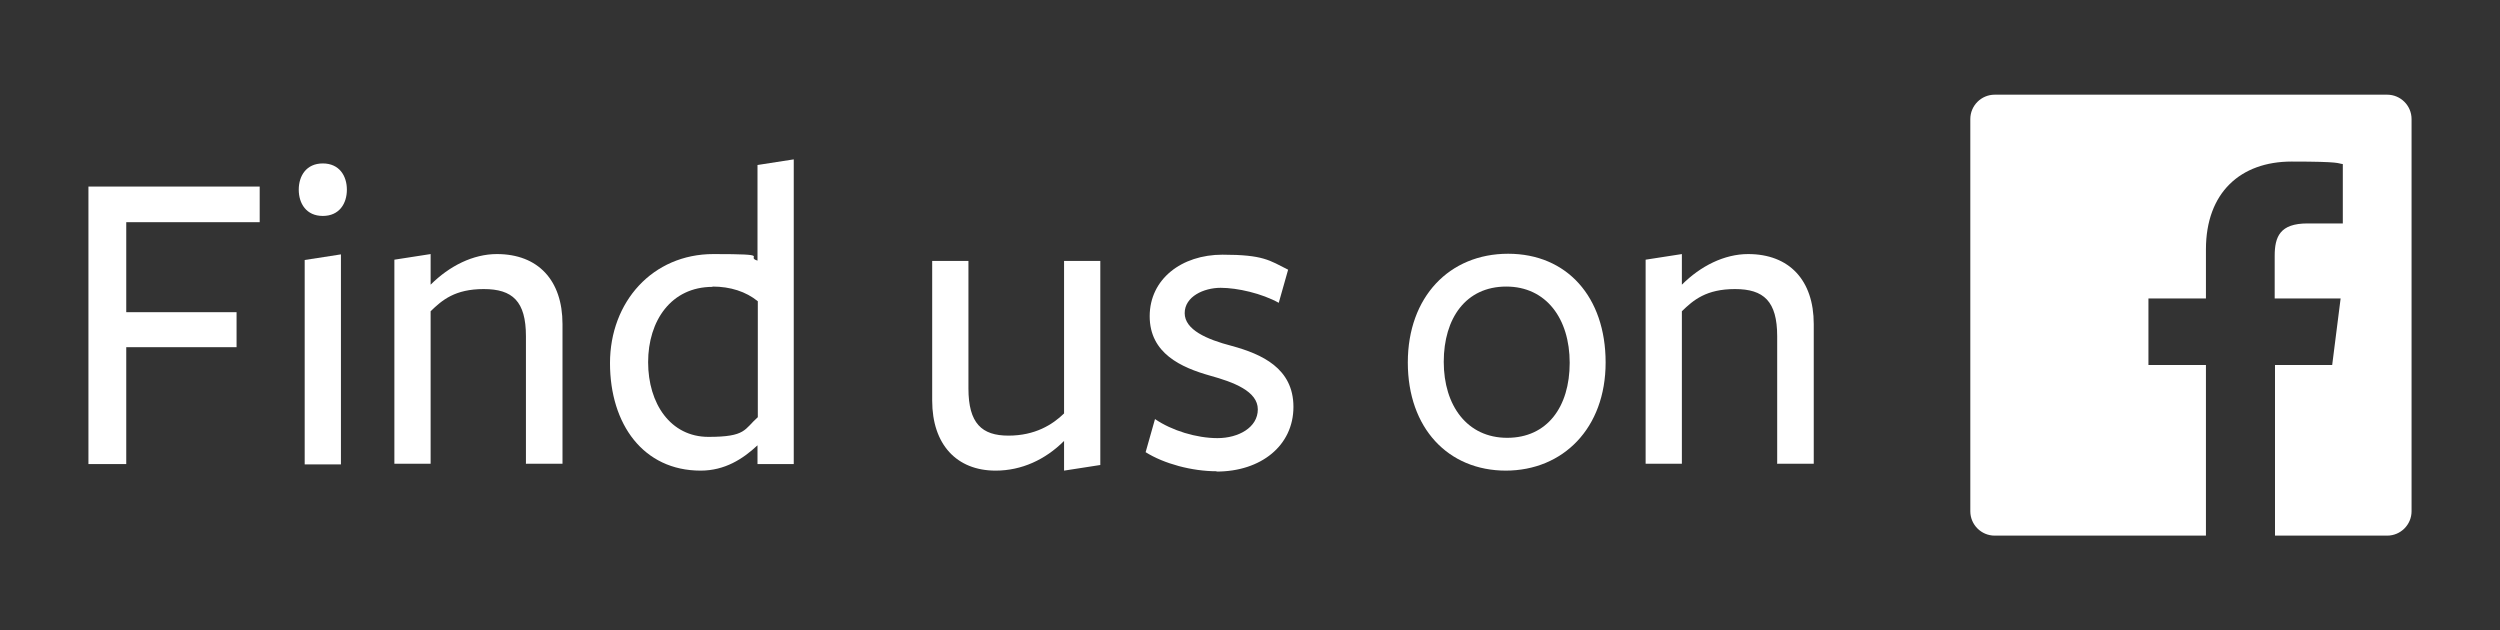
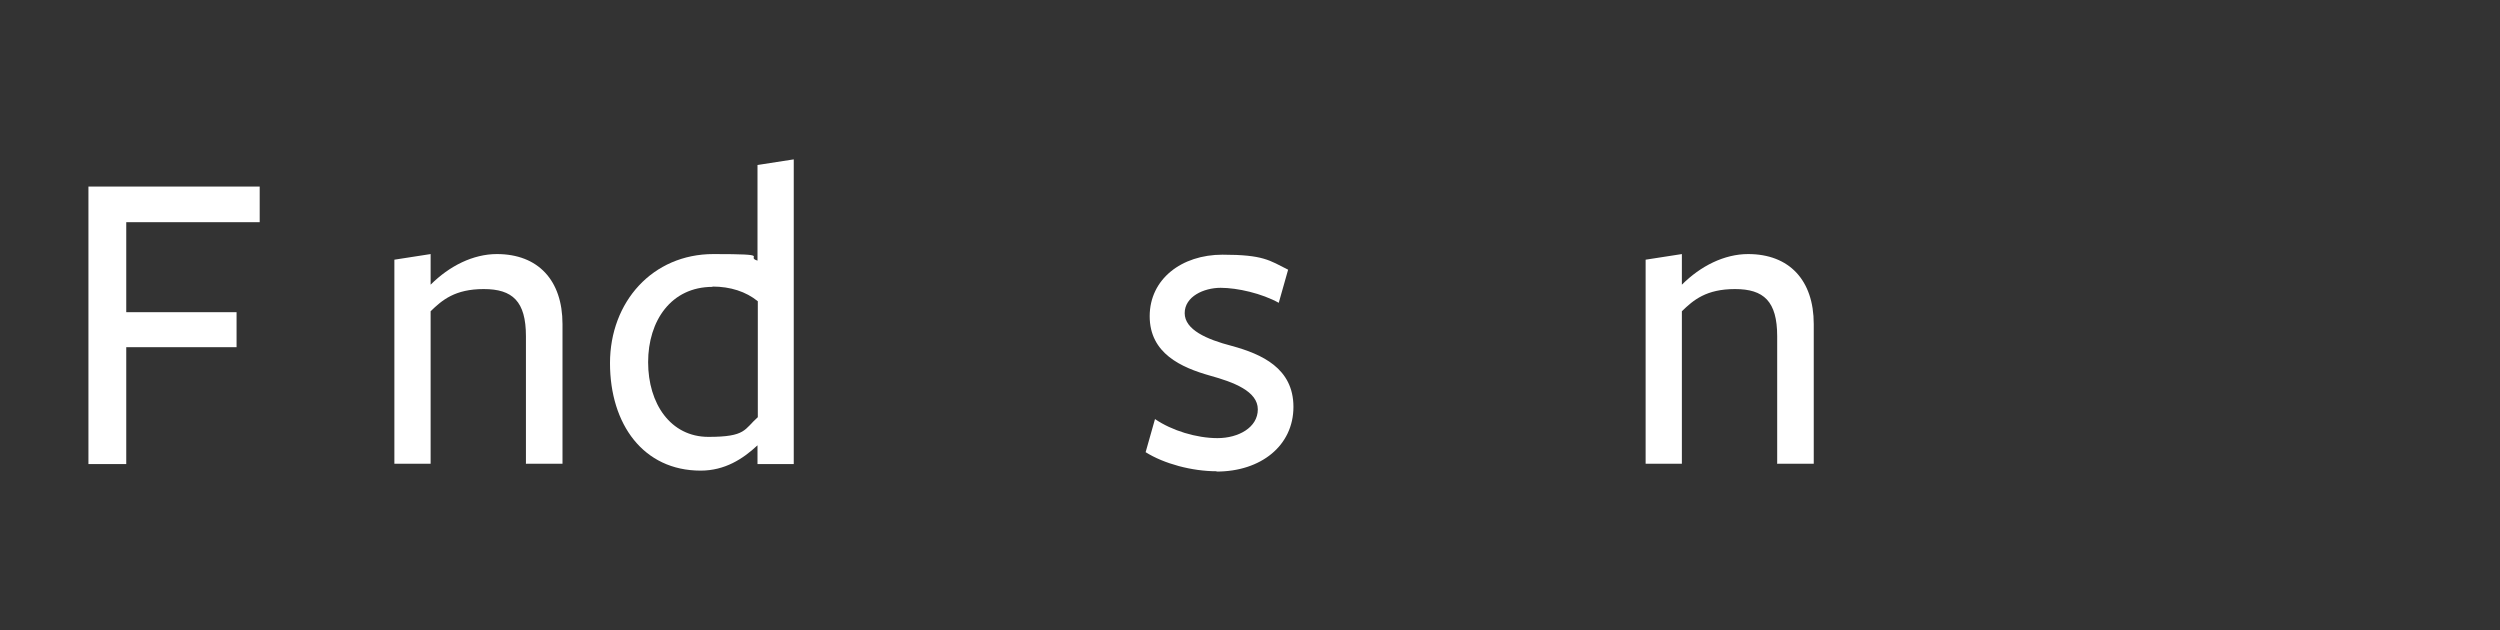
<svg xmlns="http://www.w3.org/2000/svg" id="Layer_1" version="1.1" viewBox="0 0 800 201.7">
  <rect x="0" y="0" width="800" height="201.7" fill="#333333" stroke="none" />
  <defs>
    <style>
      .st0 {
        fill: #fff;
      }
    </style>
  </defs>
  <polygon class="st0" points="28.3 59.7 83.1 59.7 83.1 71.1 40.4 71.1 40.4 99.9 75.7 99.9 75.7 111.1 40.4 111.1 40.4 148.5 28.3 148.5 28.3 59.7" />
-   <path class="st0" d="M97.5,148.5v-65.3l11.6-1.8v67.2h-11.6ZM103.3,69.1c-5.3,0-7.7-4-7.7-8.4s2.4-8.4,7.7-8.4,7.7,4,7.7,8.4-2.4,8.4-7.7,8.4" />
  <path class="st0" d="M168.3,148.5v-40.9c0-11.2-4.3-15.1-13.5-15.1s-13.3,3.5-17,7.1v48.8h-11.6v-65.3l11.6-1.8v9.8c6-6,13.6-9.8,21.2-9.8,13.2,0,21,8.4,21,22.4v44.7h-11.6Z" />
  <path class="st0" d="M228,91.8c-13.2,0-20.6,10.8-20.6,24.1s7.2,23.9,19.3,23.9,11.4-2.4,15.8-6.3v-37.1c-3.8-3.1-8.8-4.7-14.5-4.7M242.4,52.8l11.6-1.8v97.5h-11.6v-6c-4.7,4.4-10.5,8.1-18.2,8.1-18.3,0-29-14.8-29-34.4s13.6-34.9,33.1-34.9,9.9.8,14.1,2.1v-30.7Z" />
-   <path class="st0" d="M309.9,83.4v40.9c0,11.2,4.3,15.1,12.8,15.1s14.1-3.5,17.8-7.1v-48.8h11.6v65.3l-11.6,1.8v-9.5c-6,6-13.6,9.5-21.9,9.5-12.5,0-20.3-8.4-20.3-22.4v-44.7h11.6Z" />
  <path class="st0" d="M389.3,150.8c-7.9,0-16.8-2.4-22.7-6.1l3-10.6c5.4,3.7,13.3,6.1,20,6.1s12.9-3.4,12.9-9.2-7.7-8.7-15.3-10.8c-9.2-2.6-19.3-7.1-19.3-19s10.2-19.7,23.3-19.7,15,1.8,21,4.8l-3,10.6c-5.4-3-13.2-4.8-18.6-4.8s-11.5,2.8-11.5,8.1,7,8.4,15.1,10.5c9.5,2.6,19.7,7.1,19.7,19.5s-10.4,20.7-24.6,20.7" />
-   <path class="st0" d="M482,91.7c-12.9,0-20,10.1-20,24.1s7.5,24.3,20.3,24.3,20-9.9,20-24-7.5-24.4-20.3-24.4M481.9,150.6c-18.5,0-31.4-13.6-31.4-34.6s13.3-34.8,32.1-34.8,31.2,13.8,31.2,34.8-13.6,34.6-32,34.6" />
  <path class="st0" d="M568.7,148.5v-40.9c0-11.2-4.3-15.1-13.5-15.1s-13.3,3.5-17,7.1v48.8h-11.6v-65.3l11.6-1.8v9.8c6-6,13.6-9.8,21.2-9.8,13.2,0,21,8.4,21,22.4v44.7h-11.6Z" />
-   <path class="st0" d="M763.8,30.3h-125.5c-4.3,0-7.8,3.5-7.8,7.8v125.5c0,4.3,3.5,7.8,7.8,7.8h67.6v-54.6h-18.4v-21.3h18.4v-15.7c0-18.2,11.1-28.1,27.4-28.1s14.5.6,16.4.8v19h-11.3c-8.8,0-10.5,4.2-10.5,10.4v13.6h21.1l-2.7,21.3h-18.3v54.6h35.9c4.3,0,7.8-3.5,7.8-7.8V38.1c0-4.3-3.5-7.8-7.8-7.8Z" />
</svg>